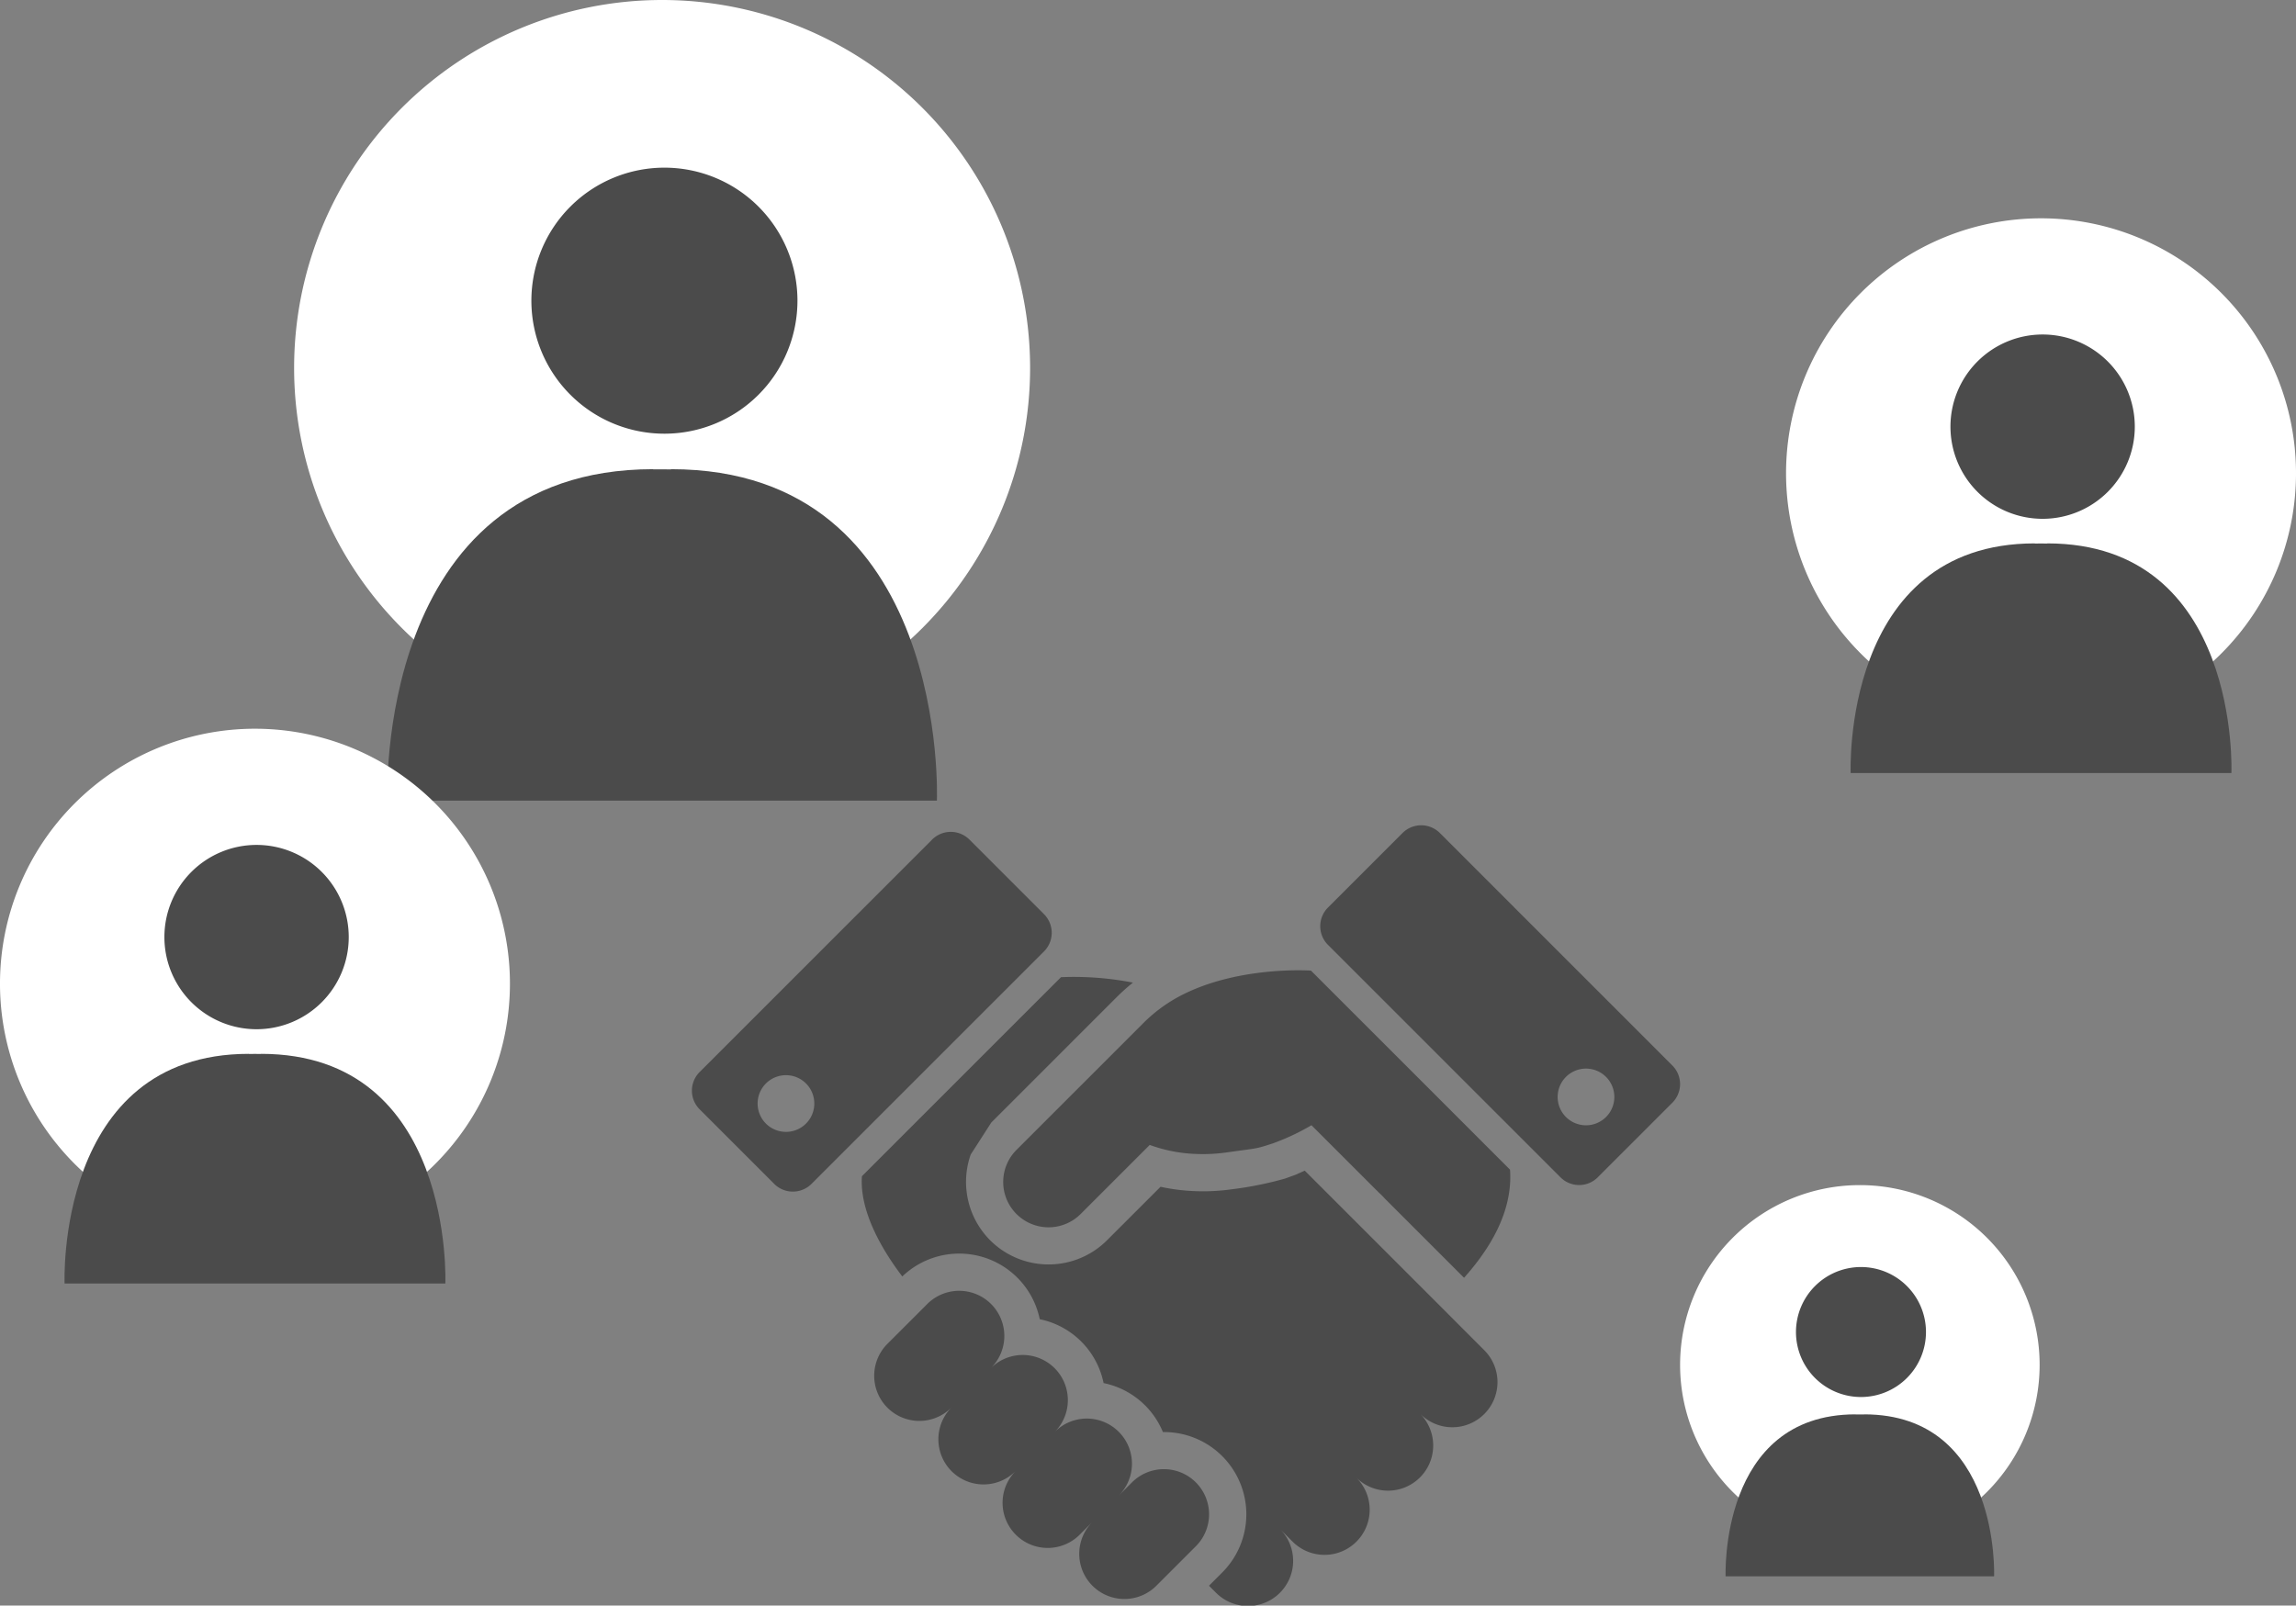
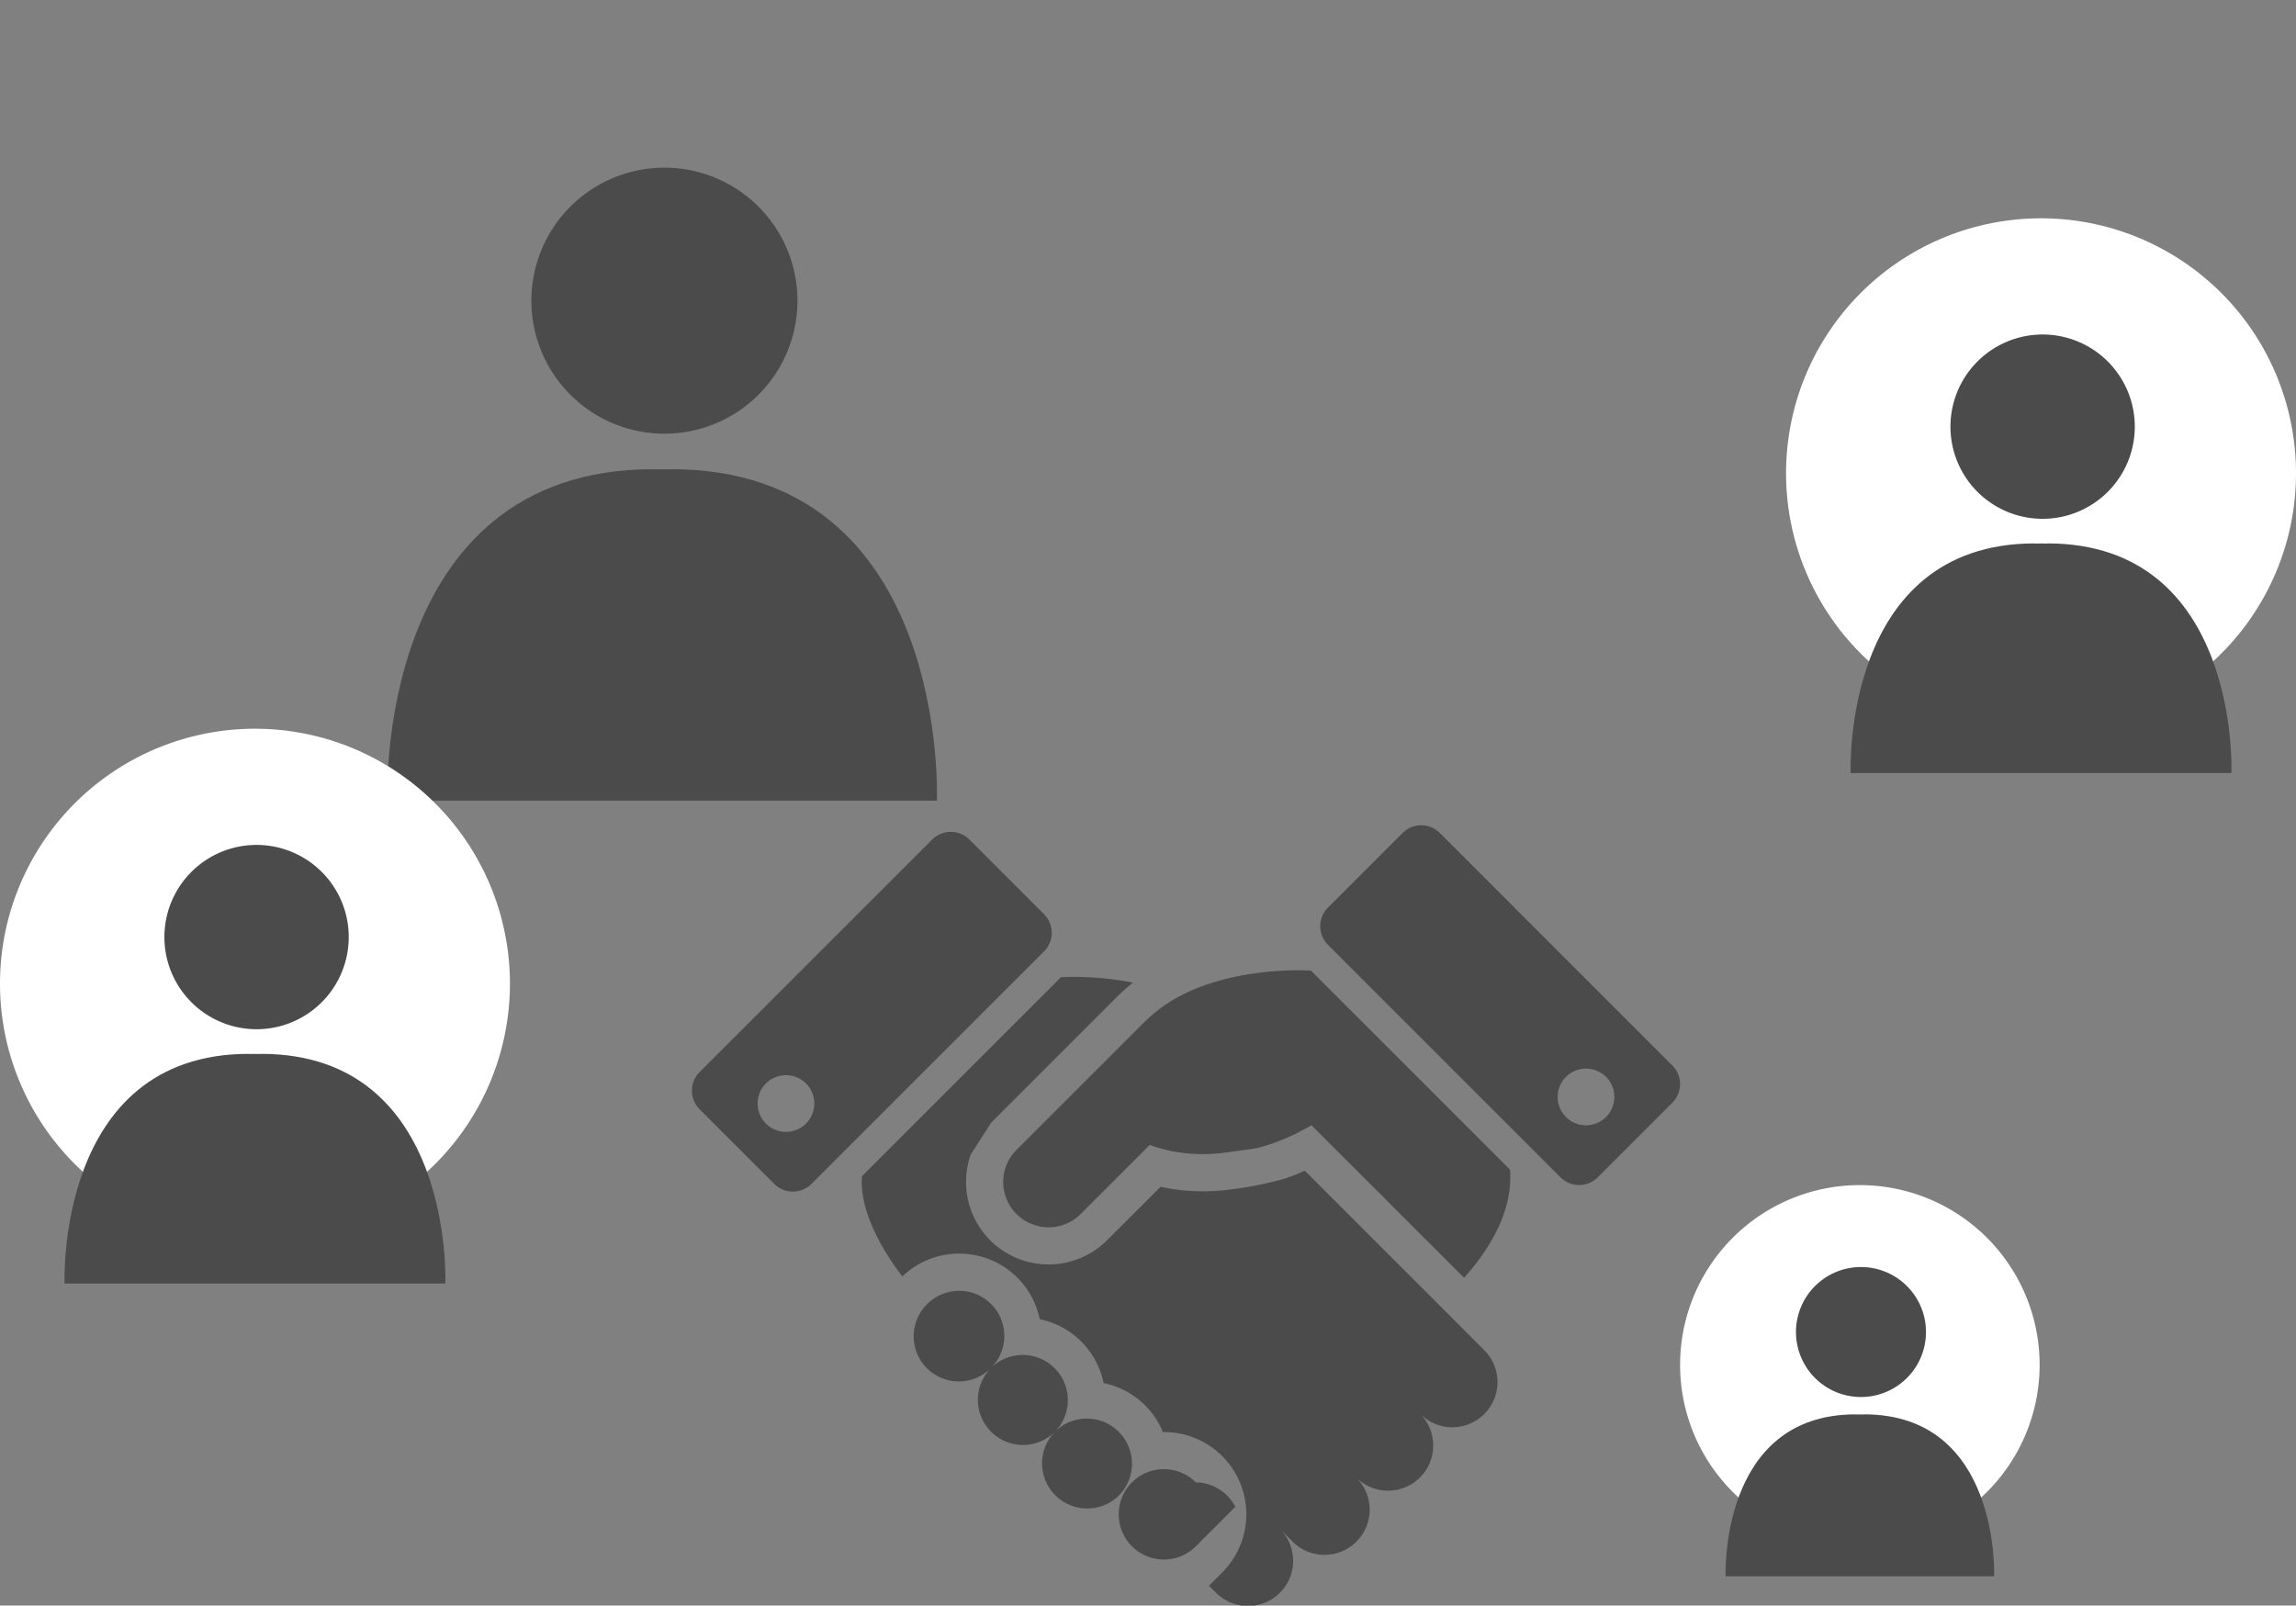
<svg xmlns="http://www.w3.org/2000/svg" width="301.418" height="210.813" viewBox="0 0 301.418 210.813">
  <rect x="0" y="0" width="301.418" height="210.813" fill="#808080" stroke="none" />
  <defs>
    <clipPath>
      <rect width="284.418" height="206.969" fill="none" />
    </clipPath>
    <clipPath>
      <path d="M82.62,0A48.31,48.31,0,1,0,130.93,48.31,48.31,48.31,0,0,0,82.62,0Z" transform="translate(-34.31)" fill="none" />
    </clipPath>
    <clipPath>
      <path d="M0,118.5A33.473,33.473,0,1,0,33.473,85.026,33.473,33.473,0,0,0,0,118.5" transform="translate(0 -85.026)" fill="none" />
    </clipPath>
    <clipPath>
      <path d="M193.248,58.946a33.473,33.473,0,1,0,33.473-33.473,33.474,33.474,0,0,0-33.473,33.473" transform="translate(-193.248 -25.473)" fill="none" />
    </clipPath>
    <clipPath>
      <path d="M195.988,161.876a23.6,23.6,0,1,0,23.6-23.6,23.6,23.6,0,0,0-23.6,23.6" transform="translate(-195.988 -138.272)" fill="none" />
    </clipPath>
  </defs>
  <g>
    <g clip-path="url(#clip-path)">
-       <path d="M130.93,48.31A48.31,48.31,0,1,1,82.62,0,48.309,48.309,0,0,1,130.93,48.31" transform="translate(4.301)" fill="#fff" />
-     </g>
+       </g>
  </g>
  <g transform="translate(38.611)">
    <g clip-path="url(#clip-path-2)">
      <path d="M79.452,54.493A17.465,17.465,0,1,0,61.989,37.029,17.465,17.465,0,0,0,79.452,54.493" transform="translate(-30.84 2.452)" fill="#4b4b4b" />
      <path d="M82.424,54.743v.032c-.438-.019-1.993-.019-2.333-.007v-.025c-36.689,0-34.9,43.522-34.9,43.522h72.141s1.784-43.522-34.9-43.522" transform="translate(-32.948 6.862)" fill="#4b4b4b" />
    </g>
  </g>
  <g>
    <g clip-path="url(#clip-path)">
      <path d="M66.945,118.5A33.473,33.473,0,1,1,33.473,85.026,33.473,33.473,0,0,1,66.945,118.5" transform="translate(0 10.658)" fill="#fff" />
    </g>
  </g>
  <g transform="translate(0 95.684)">
    <g clip-path="url(#clip-path-4)">
      <path d="M31.278,122.783a12.1,12.1,0,1,0-12.1-12.1,12.1,12.1,0,0,0,12.1,12.1" transform="translate(2.404 -83.327)" fill="#4b4b4b" />
      <path d="M33.337,122.956v.021c-.3-.014-1.381-.012-1.617,0v-.017c-25.42,0-24.184,30.155-24.184,30.155H57.521s1.237-30.155-24.184-30.155" transform="translate(0.943 -80.271)" fill="#4b4b4b" />
    </g>
  </g>
  <g transform="translate(17)">
    <g clip-path="url(#clip-path)">
      <path d="M260.193,58.945a33.473,33.473,0,1,1-33.473-33.473,33.473,33.473,0,0,1,33.473,33.473" transform="translate(24.225 3.193)" fill="#fff" />
    </g>
  </g>
  <g transform="translate(234.473 28.666)">
    <g clip-path="url(#clip-path-6)">
      <path d="M224.526,63.229a12.1,12.1,0,1,0-12.1-12.1,12.1,12.1,0,0,0,12.1,12.1" transform="translate(-190.844 -23.774)" fill="#4b4b4b" />
      <path d="M226.586,63.4v.021c-.3-.014-1.381-.012-1.617,0V63.4c-25.42,0-24.184,30.155-24.184,30.155H250.77S252.007,63.4,226.586,63.4" transform="translate(-192.304 -20.718)" fill="#4b4b4b" />
    </g>
  </g>
  <g>
    <g clip-path="url(#clip-path)">
      <path d="M243.194,161.875a23.6,23.6,0,1,1-23.6-23.6,23.6,23.6,0,0,1,23.6,23.6" transform="translate(24.568 17.333)" fill="#fff" />
    </g>
  </g>
  <g transform="translate(220.556 155.605)">
    <g clip-path="url(#clip-path-8)">
      <path d="M218.044,164.9a8.533,8.533,0,1,0-8.532-8.532,8.533,8.533,0,0,0,8.532,8.532" transform="translate(-194.293 -137.074)" fill="#4b4b4b" />
      <path d="M219.5,165.019v.016c-.214-.01-.973-.009-1.14,0v-.012c-17.925,0-17.054,21.264-17.054,21.264H236.55s.871-21.264-17.054-21.264" transform="translate(-195.323 -134.919)" fill="#4b4b4b" />
    </g>
  </g>
  <g transform="translate(90.834 54.543)">
    <path d="M185.148,132.027a19.973,19.973,0,0,0-5.456,3.891L163.2,152.409l0,.005c-.047.047-.094.086-.141.134a5.952,5.952,0,0,0-.26,8.145c.082.094.169.186.26.275a5.95,5.95,0,0,0,8.42,0l9.07-9.07a19.716,19.716,0,0,0,4.579,1.075,22.342,22.342,0,0,0,5.58-.1c4.095-.58,3.666-.411,6.041-1.192a29.983,29.983,0,0,0,5.032-2.37l1.612,1.61c.178.173,4.287,4.288,6.383,6.381.371.373.686.68.9.9a6.552,6.552,0,0,1,.68.68l10.458,10.459c3.015-3.382,6.458-8.42,6.033-14.2L201.717,129.01S192.672,128.364,185.148,132.027Z" transform="translate(-120.447 -56.108)" fill="#4b4b4b" />
-     <path d="M136.805,320.225a5.927,5.927,0,0,0-8.387,0l-1.721,1.721a5.927,5.927,0,0,0-8.388-8.376,5.928,5.928,0,0,0-8.383-8.383,5.927,5.927,0,1,0-8.383-8.382l-5.184,5.182a5.928,5.928,0,1,0,8.381,8.385,5.928,5.928,0,0,0,8.385,8.383,5.928,5.928,0,0,0,8.383,8.383l1.723-1.725a5.929,5.929,0,0,0,8.388,8.382l5.186-5.186A5.931,5.931,0,0,0,136.805,320.225Z" transform="translate(-70.648 -180.125)" fill="#4b4b4b" />
+     <path d="M136.805,320.225a5.927,5.927,0,0,0-8.387,0l-1.721,1.721a5.927,5.927,0,0,0-8.388-8.376,5.928,5.928,0,0,0-8.383-8.383,5.927,5.927,0,1,0-8.383-8.382a5.928,5.928,0,1,0,8.381,8.385,5.928,5.928,0,0,0,8.385,8.383,5.928,5.928,0,0,0,8.383,8.383l1.723-1.725a5.929,5.929,0,0,0,8.388,8.382l5.186-5.186A5.931,5.931,0,0,0,136.805,320.225Z" transform="translate(-70.648 -180.125)" fill="#4b4b4b" />
    <path d="M371.788,85.353l-30.516-30.52a3.466,3.466,0,0,0-4.9,0l-9.788,9.787a3.464,3.464,0,0,0,0,4.9l30.52,30.518a3.456,3.456,0,0,0,4.9,0l9.787-9.789A3.453,3.453,0,0,0,371.788,85.353Zm-8.7,6.768a3.722,3.722,0,1,1,0-5.264A3.723,3.723,0,0,1,363.09,92.121Z" transform="translate(-243.082 0)" fill="#4b4b4b" />
    <path d="M46.218,68.033l-9.786-9.787a3.464,3.464,0,0,0-4.9,0L1.014,88.765a3.46,3.46,0,0,0,0,4.895l9.788,9.791a3.465,3.465,0,0,0,4.9,0l30.52-30.52A3.461,3.461,0,0,0,46.218,68.033Zm-31.239,27.5a3.722,3.722,0,1,1,0-5.264A3.726,3.726,0,0,1,14.979,95.533Z" transform="translate(0 -2.548)" fill="#4b4b4b" />
    <path d="M166.416,178.092l-1.892-1.9-18.371-18.371-1.237.549-1.347.486-.1.03a45.927,45.927,0,0,1-6.824,1.371,27.114,27.114,0,0,1-6.816.11,25.4,25.4,0,0,1-2.609-.429l-7.033,7.029a10.856,10.856,0,0,1-15.332,0c-.148-.15-.291-.3-.423-.451l-.045-.051a10.854,10.854,0,0,1-2.091-10.758L105,151.5,105,151.5l16.489-16.487a26.511,26.511,0,0,1,2.106-1.882,40.23,40.23,0,0,0-9.449-.711L88.017,158.55c-.352,4.811,2.952,10.084,5.3,13.163a10.795,10.795,0,0,1,18.043,5.613,10.763,10.763,0,0,1,8.383,8.387,10.753,10.753,0,0,1,7.787,6.432,10.8,10.8,0,0,1,7.775,18.449l-1.725,1.728.864.864a5.929,5.929,0,1,0,8.385-8.383l1.725,1.73a5.929,5.929,0,0,0,8.383-8.387,5.928,5.928,0,0,0,8.383-8.383,5.927,5.927,0,1,0,8.383-8.381Z" transform="translate(-65.697 -58.654)" fill="#4b4b4b" />
  </g>
</svg>